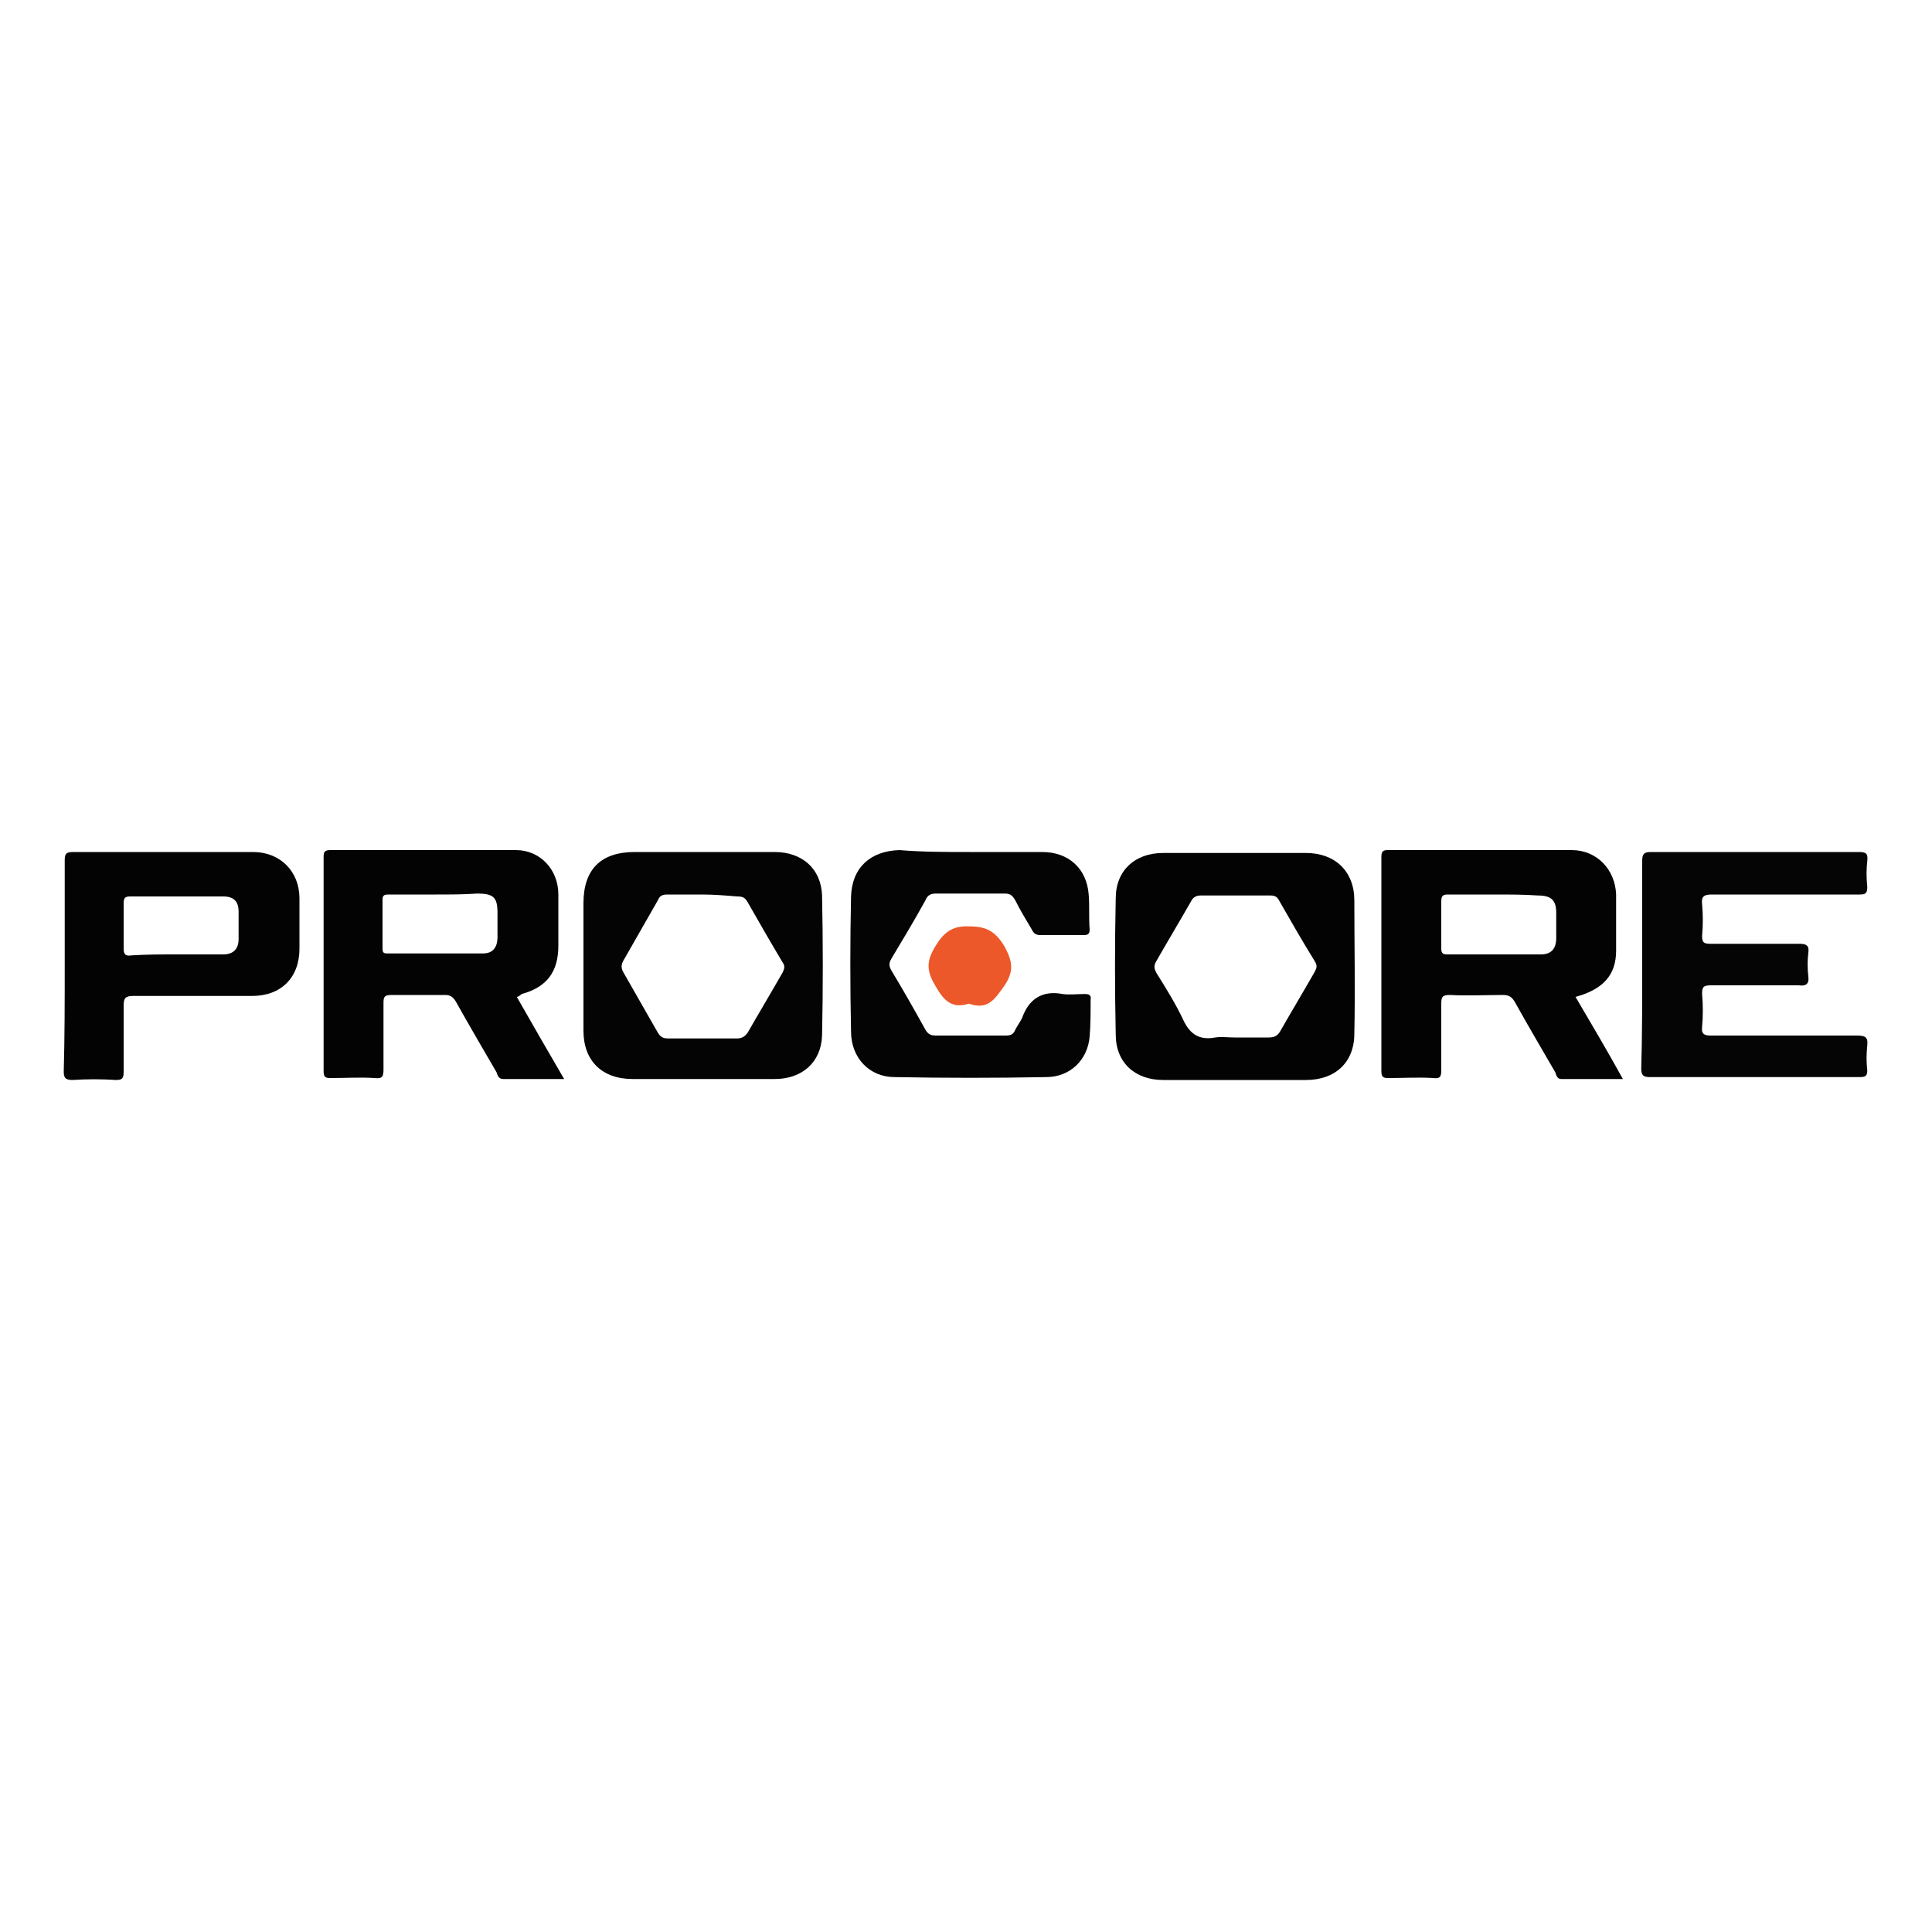
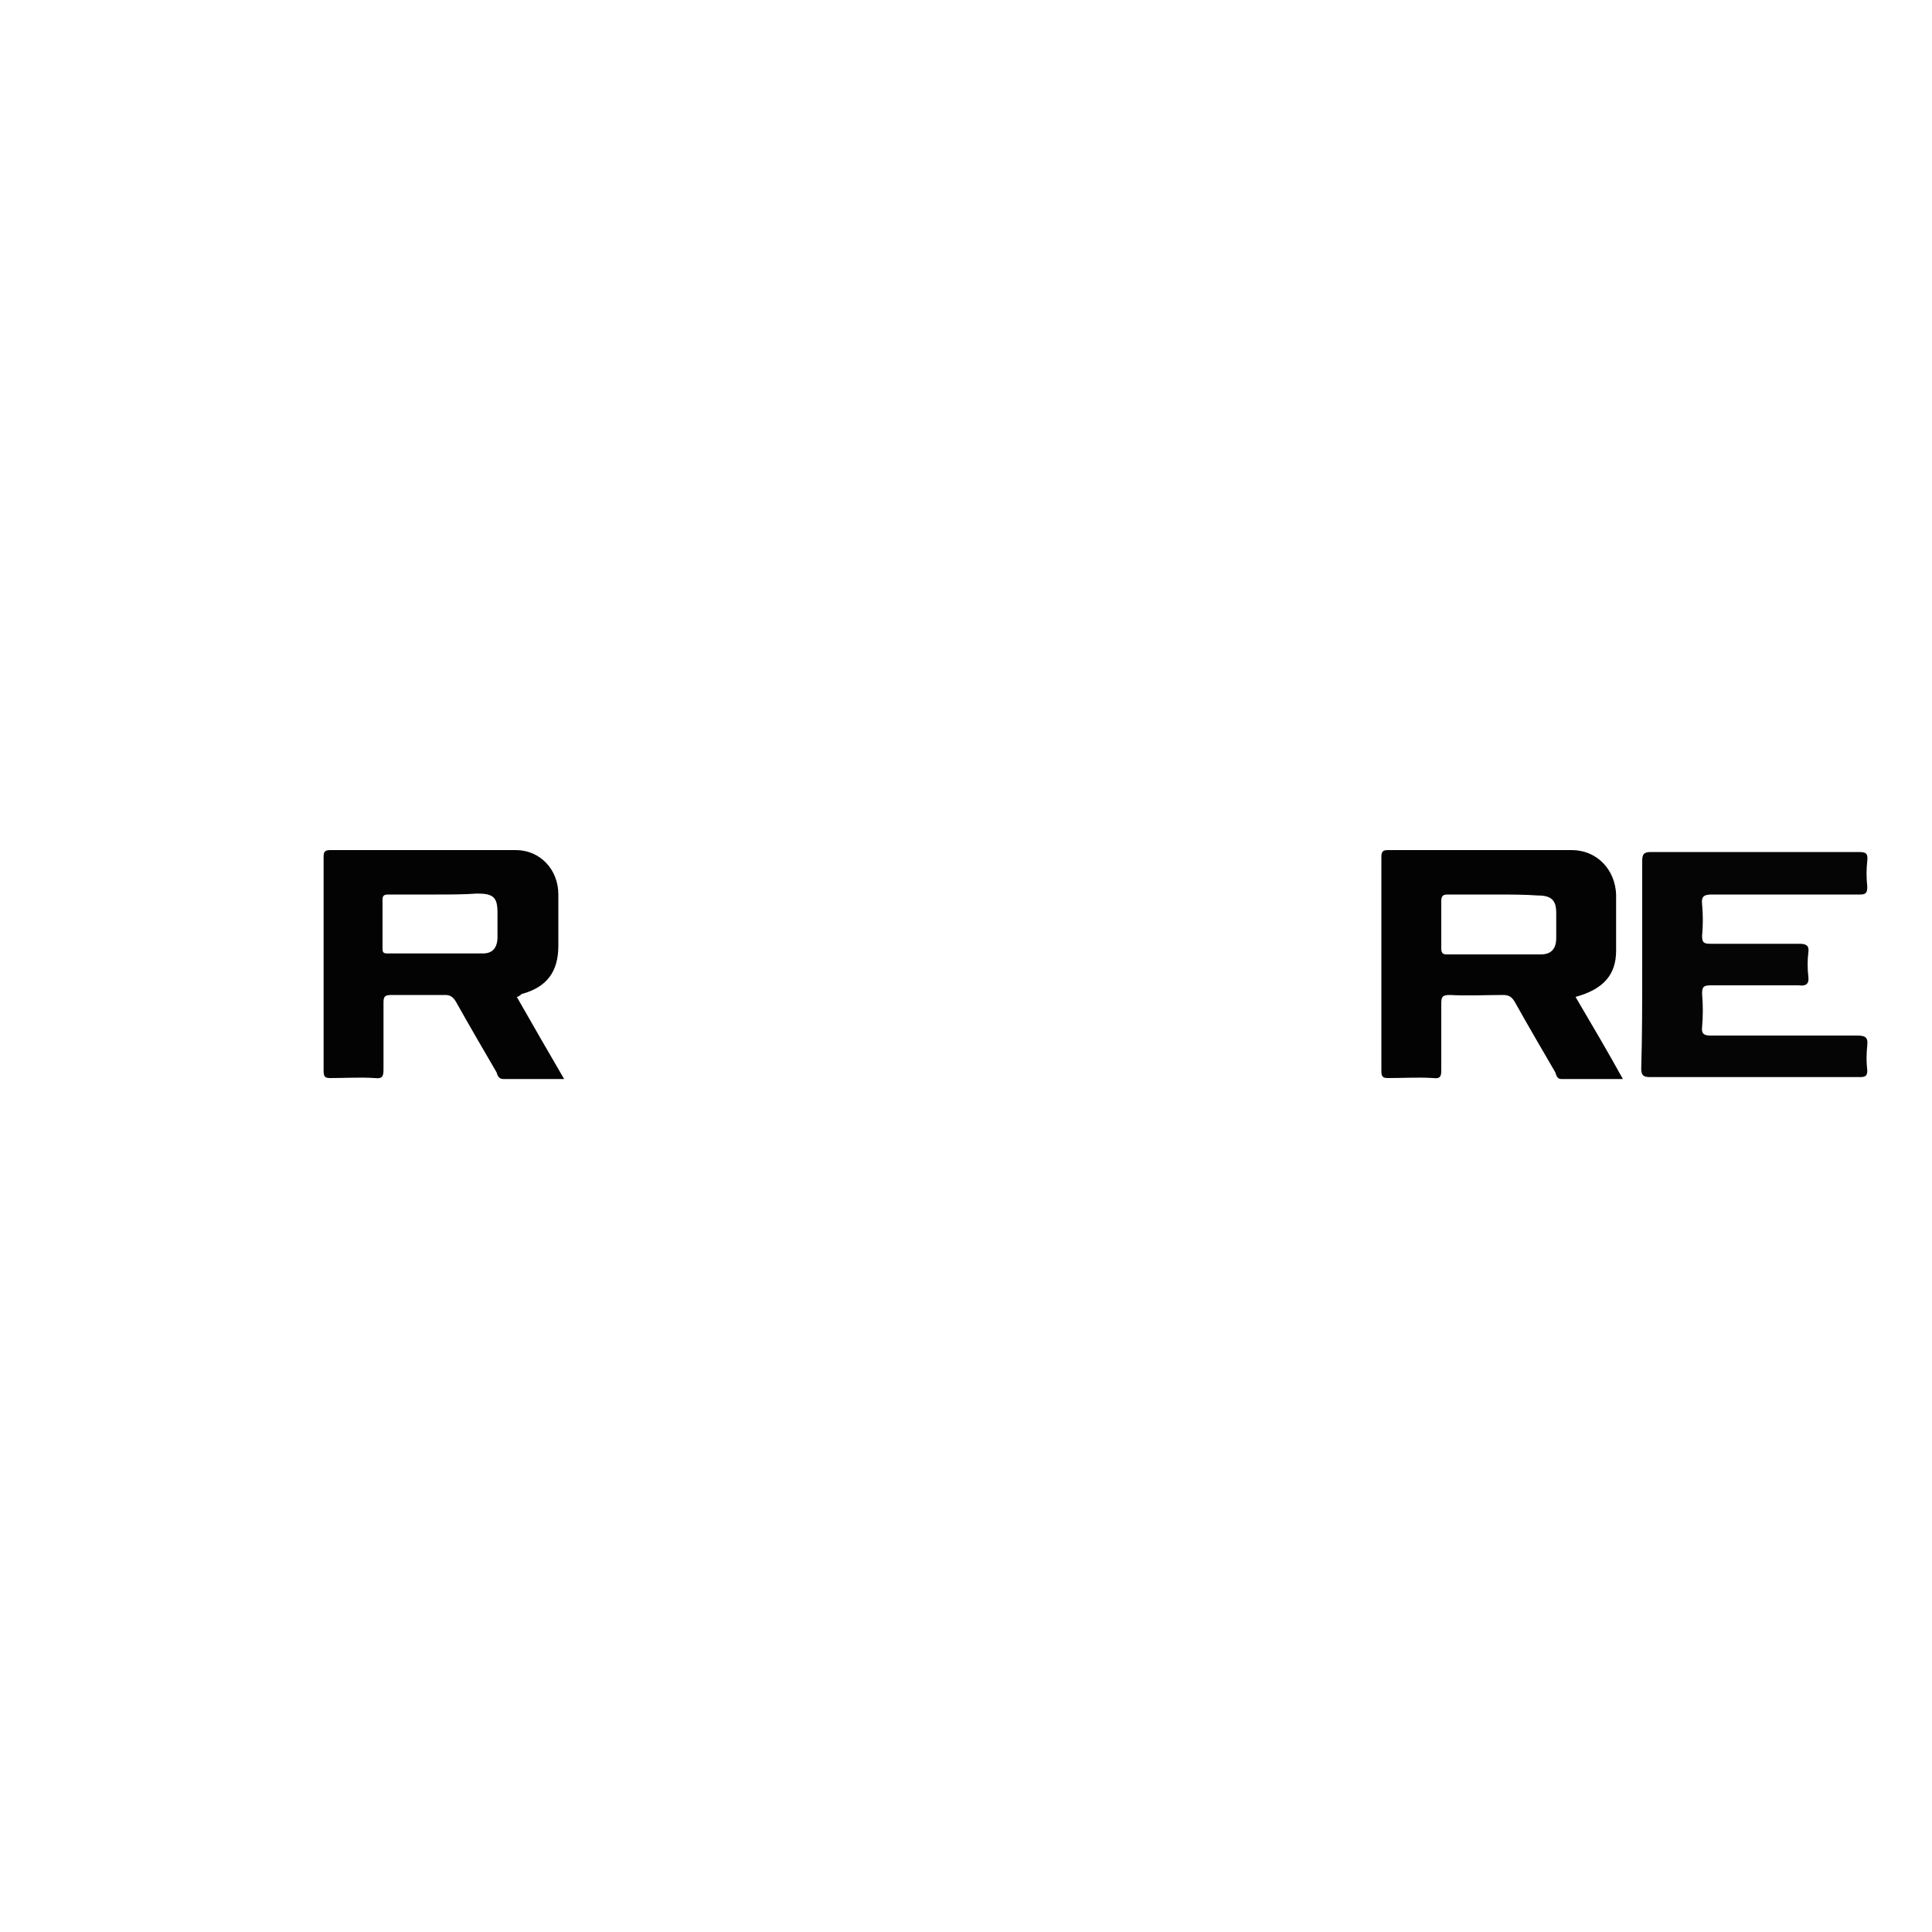
<svg xmlns="http://www.w3.org/2000/svg" xml:space="preserve" style="enable-background:new 0 0 200 200;" viewBox="0 0 200 200" y="0px" x="0px" id="Layer_1" version="1.1">
  <style type="text/css">
	.st0{fill:#030303;}
	.st1{fill:#040404;}
	.st2{fill:#050505;}
	.st3{fill:#EC5829;}
</style>
  <g>
    <path d="M163.1,103.2c1.7,2.9,3.3,5.6,4.9,8.5c-2.2,0-4.3,0-6.4,0c-0.4,0-0.5-0.4-0.6-0.7c-1.4-2.4-2.8-4.8-4.2-7.3   c-0.3-0.5-0.6-0.7-1.2-0.7c-1.8,0-3.7,0.1-5.5,0c-0.8,0-0.9,0.2-0.9,0.9c0,2.3,0,4.6,0,6.9c0,0.6-0.1,0.9-0.8,0.8   c-1.6-0.1-3.1,0-4.7,0c-0.5,0-0.7-0.1-0.7-0.7c0-7.4,0-14.8,0-22.2c0-0.6,0.2-0.7,0.7-0.7c6.3,0,12.7,0,19,0c2.6,0,4.5,2,4.6,4.6   c0,1.9,0,3.9,0,5.8C167.3,100.9,166,102.4,163.1,103.2z M154.7,92.6c-1.6,0-3.2,0-4.8,0c-0.5,0-0.7,0.1-0.7,0.7c0,1.6,0,3.3,0,4.9   c0,0.5,0.2,0.6,0.6,0.6c3.2,0,6.5,0,9.7,0c1.1,0,1.6-0.6,1.6-1.7c0-0.9,0-1.8,0-2.6c0-1.3-0.5-1.8-1.9-1.8   C157.8,92.6,156.3,92.6,154.7,92.6z" class="st0" />
    <path d="M53.5,103.2c1.6,2.8,3.2,5.6,4.9,8.5c-2.2,0-4.3,0-6.3,0c-0.5,0-0.6-0.4-0.7-0.7c-1.4-2.4-2.8-4.8-4.2-7.3   c-0.3-0.5-0.6-0.7-1.1-0.7c-1.9,0-3.7,0-5.6,0c-0.7,0-0.8,0.2-0.8,0.8c0,2.3,0,4.6,0,6.9c0,0.7-0.1,1-0.9,0.9c-1.5-0.1-3.1,0-4.6,0   c-0.5,0-0.7-0.1-0.7-0.7c0-7.4,0-14.8,0-22.2c0-0.5,0.1-0.7,0.7-0.7c6.4,0,12.8,0,19.2,0c2.5,0,4.4,2,4.4,4.6c0,1.8,0,3.5,0,5.3   c0,2.7-1.2,4.3-3.8,5C53.8,103.1,53.6,103.2,53.5,103.2z M45.1,92.6c-1.6,0-3.2,0-4.8,0c-0.4,0-0.7,0-0.7,0.5c0,1.7,0,3.4,0,5.1   c0,0.4,0.1,0.5,0.5,0.5c3.3,0,6.6,0,9.9,0c1,0,1.5-0.6,1.5-1.7c0-0.8,0-1.6,0-2.5c0-1.6-0.4-2-2.1-2C48,92.6,46.6,92.6,45.1,92.6z" class="st0" />
-     <path d="M72.7,88.2c2.5,0,5,0,7.5,0c2.8,0,4.8,1.7,4.9,4.5c0.1,4.8,0.1,9.7,0,14.5c-0.1,2.8-2.1,4.5-4.9,4.5   c-4.9,0-9.8,0-14.7,0c-3.2,0-5.1-1.9-5.1-5c0-2.1,0-4.2,0-6.4c0-2.3,0-4.5,0-6.8c0-3.5,1.8-5.3,5.3-5.3   C68,88.2,70.3,88.2,72.7,88.2z M72.7,92.6c-1.2,0-2.4,0-3.6,0c-0.5,0-0.8,0.1-1,0.6c-1.2,2.1-2.4,4.2-3.6,6.3   c-0.2,0.4-0.2,0.7,0,1.1c1.2,2.1,2.4,4.2,3.6,6.3c0.3,0.5,0.6,0.6,1.1,0.6c2.4,0,4.7,0,7.1,0c0.5,0,0.8-0.2,1.1-0.6   c1.2-2.1,2.4-4.1,3.6-6.2c0.2-0.4,0.3-0.7,0-1.1c-1.2-2-2.4-4.1-3.6-6.2c-0.3-0.5-0.5-0.6-1.1-0.6C75.1,92.7,73.9,92.6,72.7,92.6z" class="st1" />
-     <path d="M127.8,111.8c-2.5,0-4.9,0-7.4,0c-2.9,0-4.9-1.8-4.9-4.7c-0.1-4.7-0.1-9.4,0-14.1c0-2.9,2-4.7,4.9-4.7   c4.9,0,9.9,0,14.8,0c3,0,5,1.9,5,4.9c0,4.6,0.1,9.2,0,13.8c0,3-2,4.8-5,4.8C132.8,111.8,130.3,111.8,127.8,111.8z M127.8,107.4   c1.2,0,2.4,0,3.5,0c0.5,0,0.9-0.1,1.2-0.6c1.2-2.1,2.4-4.1,3.6-6.2c0.2-0.4,0.3-0.6,0-1.1c-1.3-2.1-2.5-4.2-3.7-6.3   c-0.2-0.4-0.5-0.5-0.9-0.5c-2.4,0-4.8,0-7.2,0c-0.5,0-0.8,0.2-1,0.6c-1.2,2.1-2.4,4.1-3.6,6.2c-0.3,0.5-0.2,0.8,0,1.2   c1,1.6,2,3.2,2.8,4.9c0.7,1.5,1.7,2.1,3.3,1.8C126.4,107.3,127.1,107.4,127.8,107.4z" class="st0" />
    <path d="M170,100c0-3.6,0-7.3,0-10.9c0-0.7,0.2-0.9,0.9-0.9c7.2,0,14.3,0,21.5,0c0.7,0,1,0.1,0.9,0.9   c-0.1,0.9-0.1,1.8,0,2.7c0,0.7-0.2,0.8-0.8,0.8c-5.1,0-10.2,0-15.3,0c-0.8,0-1.1,0.2-1,1c0.1,1.1,0.1,2.2,0,3.3   c0,0.7,0.2,0.8,0.9,0.8c3.1,0,6.1,0,9.2,0c0.7,0,1,0.2,0.9,0.9c-0.1,0.8-0.1,1.7,0,2.5c0.1,0.8-0.3,1-1,0.9c-3,0-6.1,0-9.1,0   c-0.8,0-0.9,0.2-0.9,0.9c0.1,1.1,0.1,2.3,0,3.4c-0.1,0.8,0.3,0.9,0.9,0.9c5,0,10.1,0,15.1,0c0.8,0,1.2,0.1,1.1,1   c-0.1,0.9-0.1,1.8,0,2.6c0,0.6-0.2,0.7-0.8,0.7c-7.2,0-14.5,0-21.7,0c-0.7,0-0.9-0.2-0.9-0.9C170,107.3,170,103.7,170,100z" class="st2" />
-     <path d="M100.4,88.2c2.5,0,5,0,7.5,0c2.7,0,4.6,1.7,4.8,4.4c0.1,1.2,0,2.4,0.1,3.6c0,0.5-0.2,0.6-0.6,0.6   c-1.5,0-3,0-4.5,0c-0.5,0-0.7-0.2-0.9-0.6c-0.6-1-1.2-2-1.7-3c-0.3-0.5-0.5-0.7-1.1-0.7c-2.4,0-4.7,0-7.1,0c-0.6,0-0.9,0.2-1.1,0.7   c-1.1,2-2.3,4-3.5,6c-0.3,0.5-0.3,0.8,0,1.3c1.2,2,2.4,4.1,3.5,6.1c0.3,0.5,0.6,0.6,1.1,0.6c2.4,0,4.8,0,7.2,0c0.5,0,0.8-0.1,1-0.6   c0.2-0.4,0.5-0.8,0.7-1.2c0.7-2,2.1-2.9,4.2-2.5c0.7,0.1,1.5,0,2.3,0c0.4,0,0.7,0.1,0.6,0.6c0,1.3,0,2.6-0.1,3.8   c-0.2,2.4-2,4.2-4.5,4.2c-5.2,0.1-10.5,0.1-15.7,0c-2.6,0-4.5-2-4.5-4.7c-0.1-4.7-0.1-9.4,0-14c0.1-3,2-4.7,5-4.8   C95.5,88.2,97.9,88.2,100.4,88.2z" class="st1" />
-     <path d="M6.7,99.9c0-3.6,0-7.2,0-10.8c0-0.7,0.1-0.9,0.9-0.9c6.2,0,12.4,0,18.6,0c2.8,0,4.8,2,4.8,4.8   c0,1.7,0,3.5,0,5.2c0,3-1.9,4.9-4.9,4.9c-4.1,0-8.2,0-12.3,0c-0.8,0-1,0.2-1,1c0,2.3,0,4.5,0,6.8c0,0.7-0.1,0.9-0.8,0.9   c-1.5-0.1-3-0.1-4.5,0c-0.8,0-0.9-0.3-0.9-0.9C6.7,107.2,6.7,103.6,6.7,99.9z M18.2,98.8c1.6,0,3.3,0,4.9,0c1.1,0,1.6-0.6,1.6-1.6   c0-0.9,0-1.9,0-2.8c0-1.1-0.5-1.6-1.6-1.6c-3.2,0-6.4,0-9.6,0c-0.5,0-0.7,0.1-0.7,0.7c0,1.6,0,3.1,0,4.7c0,0.6,0.2,0.8,0.8,0.7   C15.2,98.8,16.7,98.8,18.2,98.8z" class="st0" />
-     <path d="M100.3,103.9c-1.9,0.6-2.7-0.5-3.5-1.9c-0.9-1.5-0.9-2.5,0-4c0.9-1.5,1.8-2.2,3.6-2.1c1.8,0,2.7,0.6,3.6,2.1   c0.8,1.5,1,2.5,0,4C103,103.4,102.3,104.6,100.3,103.9z" class="st3" />
  </g>
</svg>